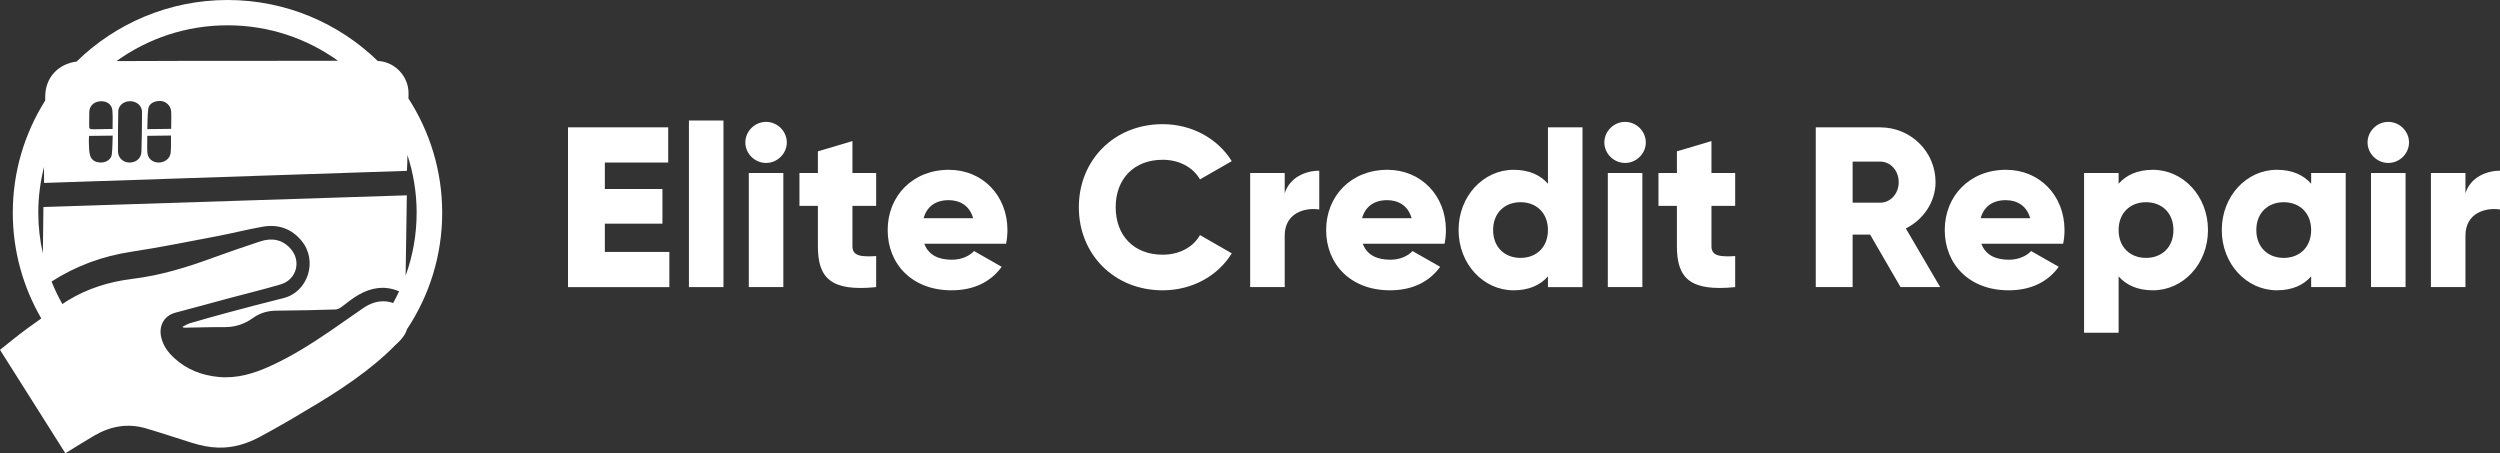
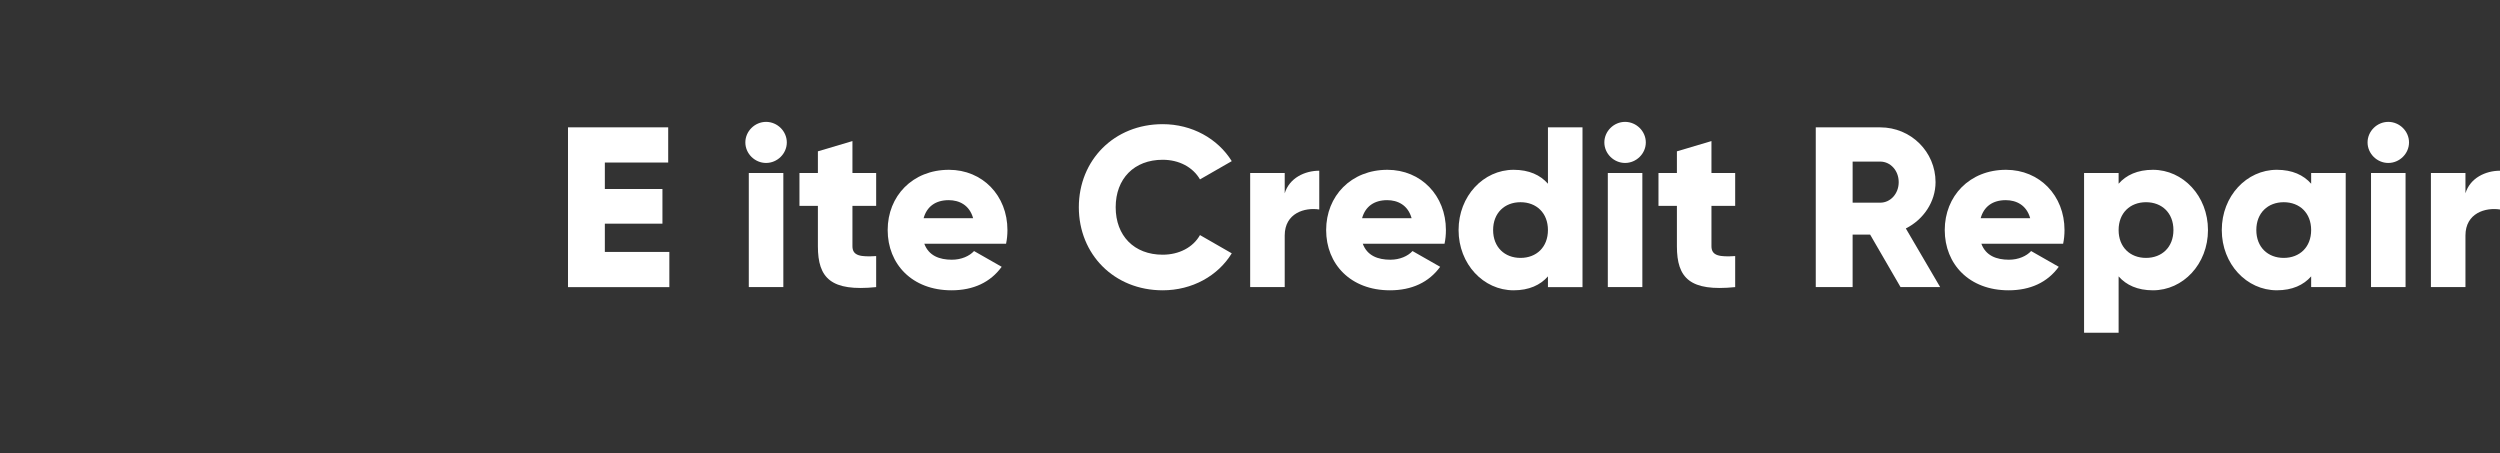
<svg xmlns="http://www.w3.org/2000/svg" width="353" height="64" viewBox="0 0 353 64" fill="none">
  <rect x="0" y="0" width="353" height="64" fill="#333333" stroke="none" />
  <g clip-path="url(#clip0_3003_62)">
-     <path d="M62.437 30.036C62.437 24.101 60.682 18.566 57.672 13.901C57.676 13.684 57.678 13.467 57.684 13.25C57.742 10.827 55.782 8.711 53.336 8.606C47.863 3.288 40.373 0 32.121 0C23.869 0 16.296 3.323 10.817 8.692C8.231 9.019 6.406 10.945 6.389 13.578C6.389 13.784 6.382 13.991 6.38 14.198C3.486 18.8 1.806 24.227 1.806 30.038C1.806 35.468 3.276 40.563 5.83 44.962C5.168 45.434 4.506 45.908 3.847 46.384C2.542 47.33 1.305 48.368 0 49.395C3.087 54.281 6.164 59.15 9.23 64.001C10.603 63.16 11.92 62.326 13.264 61.535C15.555 60.187 18 59.721 20.59 60.48C22.77 61.12 24.926 61.847 27.095 62.524C28.298 62.899 29.521 63.162 30.791 63.2C32.924 63.265 34.889 62.657 36.722 61.667C38.859 60.513 40.977 59.314 43.048 58.046C47.977 55.169 52.427 52.203 55.848 48.699C55.858 48.692 55.868 48.684 55.877 48.675C56.374 48.242 56.847 47.736 57.177 47.174C57.307 46.951 57.397 46.721 57.465 46.492C60.604 41.762 62.438 36.109 62.438 30.036H62.437ZM47.726 8.579C44.178 8.582 40.628 8.589 37.079 8.592C33.526 8.595 29.973 8.588 26.421 8.595C23.096 8.601 19.771 8.62 16.447 8.627C20.853 5.453 26.268 3.572 32.119 3.572C37.971 3.572 43.332 5.433 47.725 8.579H47.726ZM20.801 18.236C20.839 17.26 20.815 16.308 20.933 15.375C21.026 14.628 21.788 14.214 22.703 14.264C23.444 14.305 24.118 14.935 24.166 15.73C24.213 16.527 24.172 17.329 24.169 18.194C23.033 18.208 21.962 18.221 20.803 18.235L20.801 18.236ZM24.146 19.137C24.134 19.962 24.173 20.776 24.095 21.579C24.016 22.399 23.23 22.971 22.365 22.949C21.484 22.924 20.85 22.363 20.803 21.481C20.761 20.728 20.798 19.97 20.799 19.178C21.936 19.164 23.006 19.15 24.146 19.137ZM20.053 15.827C20.049 17.692 20.03 19.557 19.971 21.421C19.94 22.367 19.194 22.979 18.235 22.95C17.344 22.923 16.661 22.267 16.657 21.342C16.647 19.466 16.661 17.588 16.701 15.712C16.721 14.766 17.698 14.129 18.737 14.324C19.491 14.467 20.053 15.062 20.052 15.826L20.053 15.827ZM14.116 14.303C15.035 14.22 15.792 14.718 15.867 15.572C15.943 16.43 15.89 17.3 15.895 18.209C15.011 18.224 14.18 18.246 13.35 18.252C12.573 18.258 12.576 18.252 12.591 17.473C12.602 16.936 12.602 16.398 12.604 15.862C12.607 15.003 13.203 14.385 14.114 14.303H14.116ZM12.572 19.187C13.689 19.173 14.744 19.161 15.913 19.149C15.875 20.057 15.889 20.952 15.783 21.834C15.71 22.446 15.06 22.901 14.427 22.939C13.571 22.991 12.927 22.681 12.714 21.922C12.547 21.327 12.582 20.673 12.547 20.044C12.532 19.773 12.562 19.497 12.573 19.187H12.572ZM6.219 23.569C6.219 23.653 6.216 23.736 6.215 23.82C6.204 24.479 6.219 25.138 6.224 25.831C23.323 25.261 40.367 24.693 57.453 24.123C57.472 23.774 57.502 23.447 57.506 23.117C57.514 22.706 57.522 22.294 57.528 21.883C58.37 24.453 58.83 27.192 58.83 30.036C58.83 33.157 58.278 36.151 57.272 38.934C57.328 35.173 57.387 31.403 57.445 27.58C40.31 28.131 23.24 28.681 6.132 29.23C6.104 31.419 6.078 33.602 6.051 35.791C5.634 33.938 5.407 32.013 5.407 30.036C5.407 27.806 5.691 25.64 6.218 23.569H6.219ZM7.281 39.749C10.721 37.545 14.475 36.162 18.576 35.541C22.672 34.92 26.737 34.091 30.808 33.317C32.919 32.916 35.004 32.373 37.122 32.007C39.29 31.632 41.161 32.282 42.578 33.998C44.933 36.849 43.461 41.246 40.025 42.093C37.396 42.743 34.779 43.441 32.162 44.139C30.382 44.614 28.609 45.117 26.841 45.633C26.473 45.741 26.138 45.964 25.788 46.132C25.804 46.169 25.819 46.205 25.834 46.242C25.912 46.252 25.992 46.27 26.07 46.27C27.938 46.242 29.806 46.176 31.674 46.19C33.173 46.201 34.505 45.773 35.706 44.907C36.713 44.183 37.822 43.87 39.075 43.866C41.835 43.854 44.596 43.773 47.355 43.699C47.608 43.691 47.889 43.571 48.1 43.424C48.785 42.947 49.419 42.393 50.12 41.941C51.73 40.901 53.469 40.33 55.406 40.813C55.727 40.894 56.041 41.009 56.357 41.135C56.093 41.697 55.815 42.249 55.513 42.79C55.254 42.688 54.977 42.614 54.682 42.576C53.409 42.41 52.28 42.82 51.25 43.526C49.677 44.607 48.125 45.721 46.546 46.794C43.882 48.607 41.158 50.324 38.214 51.667C35.892 52.728 33.498 53.471 30.89 53.228C28.511 53.005 26.383 52.194 24.615 50.57C23.754 49.779 23.066 48.859 22.779 47.697C22.381 46.09 23.087 44.579 24.823 44.132C27.377 43.471 29.919 42.758 32.467 42.075C34.853 41.435 37.258 40.856 39.627 40.157C41.887 39.491 42.589 36.852 41.021 35.104C39.842 33.788 38.363 33.554 36.742 34.09C34.542 34.818 32.346 35.561 30.17 36.359C26.467 37.718 22.724 38.885 18.78 39.362C15.47 39.763 12.317 40.727 9.481 42.487C9.253 42.63 9.034 42.79 8.807 42.935C8.228 41.912 7.718 40.848 7.278 39.749H7.281Z" fill="white" />
    <path d="M94.512 35.577V40.54H80.201V17.983H94.349V22.945H85.404V26.683H93.536V31.58H85.404V35.576H94.51L94.512 35.577Z" fill="white" />
-     <path d="M97.276 17.016H102.153V40.538H97.276V17.016Z" fill="white" />
    <path d="M105.243 20.11C105.243 18.531 106.576 17.209 108.17 17.209C109.763 17.209 111.098 18.529 111.098 20.11C111.098 21.69 109.765 23.009 108.17 23.009C106.575 23.009 105.243 21.689 105.243 20.11ZM105.73 24.427H110.607V40.538H105.73V24.427Z" fill="white" />
    <path d="M120.364 29.068V34.771C120.364 36.157 121.569 36.285 123.714 36.157V40.54C117.338 41.185 115.486 39.283 115.486 34.773V29.069H112.884V24.429H115.486V21.368L120.364 19.919V24.43H123.714V29.071H120.364V29.068Z" fill="white" />
    <path d="M134.413 36.672C135.748 36.672 136.886 36.157 137.536 35.448L141.438 37.672C139.845 39.864 137.438 40.991 134.349 40.991C128.787 40.991 125.339 37.285 125.339 32.483C125.339 27.682 128.851 23.976 133.99 23.976C138.738 23.976 142.25 27.618 142.25 32.483C142.25 33.161 142.186 33.804 142.056 34.417H130.511C131.13 36.093 132.625 36.673 134.413 36.673V36.672ZM137.405 30.808C136.886 28.939 135.421 28.262 133.958 28.262C132.104 28.262 130.869 29.165 130.414 30.808H137.405Z" fill="white" />
    <path d="M152.331 29.261C152.331 22.622 157.307 17.532 164.168 17.532C168.299 17.532 171.941 19.562 173.925 22.753L169.437 25.33C168.428 23.591 166.477 22.56 164.168 22.56C160.136 22.56 157.534 25.235 157.534 29.262C157.534 33.29 160.136 35.964 164.168 35.964C166.477 35.964 168.461 34.934 169.437 33.192L173.925 35.77C171.973 38.961 168.331 40.991 164.168 40.991C157.307 40.991 152.331 35.899 152.331 29.262V29.261Z" fill="white" />
    <path d="M186.279 24.105V29.582C184.263 29.261 181.401 30.067 181.401 33.256V40.538H176.524V24.427H181.401V27.295C182.052 25.136 184.231 24.105 186.279 24.105Z" fill="white" />
    <path d="M196.326 36.672C197.66 36.672 198.799 36.157 199.448 35.448L203.351 37.672C201.757 39.864 199.35 40.991 196.261 40.991C190.7 40.991 187.252 37.285 187.252 32.483C187.252 27.682 190.764 23.976 195.903 23.976C200.651 23.976 204.163 27.618 204.163 32.483C204.163 33.161 204.099 33.804 203.968 34.417H192.423C193.041 36.093 194.538 36.673 196.326 36.673V36.672ZM199.318 30.808C198.799 28.939 197.334 28.262 195.871 28.262C194.017 28.262 192.782 29.165 192.327 30.808H199.318Z" fill="white" />
    <path d="M223.449 17.983V40.54H218.57V39.025C217.498 40.25 215.903 40.991 213.724 40.991C209.463 40.991 205.951 37.285 205.951 32.483C205.951 27.682 209.463 23.976 213.724 23.976C215.903 23.976 217.498 24.717 218.57 25.942V17.983H223.449ZM218.569 32.483C218.569 30.067 216.943 28.552 214.698 28.552C212.454 28.552 210.828 30.067 210.828 32.483C210.828 34.9 212.454 36.415 214.698 36.415C216.943 36.415 218.569 34.9 218.569 32.483Z" fill="white" />
    <path d="M226.534 20.11C226.534 18.531 227.867 17.209 229.461 17.209C231.054 17.209 232.389 18.529 232.389 20.11C232.389 21.69 231.056 23.009 229.461 23.009C227.866 23.009 226.534 21.689 226.534 20.11ZM227.023 24.427H231.9V40.538H227.023V24.427Z" fill="white" />
    <path d="M241.657 29.068V34.771C241.657 36.157 242.861 36.285 245.007 36.157V40.54C238.631 41.185 236.779 39.283 236.779 34.773V29.069H234.177V24.429H236.779V21.368L241.657 19.919V24.43H245.007V29.071H241.657V29.068Z" fill="white" />
    <path d="M264.063 33.127H261.59V40.538H256.386V17.983H265.492C269.817 17.983 273.299 21.43 273.299 25.716C273.299 28.486 271.607 31 269.103 32.257L273.95 40.538H268.356L264.063 33.127ZM261.591 28.617H265.494C266.925 28.617 268.097 27.36 268.097 25.718C268.097 24.075 266.926 22.817 265.494 22.817H261.591V28.617Z" fill="white" />
    <path d="M283.671 36.672C285.006 36.672 286.144 36.157 286.794 35.448L290.696 37.672C289.103 39.864 286.696 40.991 283.607 40.991C278.045 40.991 274.598 37.285 274.598 32.483C274.598 27.682 278.109 23.976 283.248 23.976C287.997 23.976 291.508 27.618 291.508 32.483C291.508 33.161 291.444 33.804 291.314 34.417H279.769C280.388 36.093 281.883 36.673 283.671 36.673V36.672ZM286.662 30.808C286.143 28.939 284.678 28.262 283.215 28.262C281.361 28.262 280.126 29.165 279.671 30.808H286.662Z" fill="white" />
    <path d="M311.767 32.483C311.767 37.285 308.255 40.991 303.994 40.991C301.816 40.991 300.222 40.25 299.148 39.025V46.984H294.271V24.427H299.148V25.942C300.222 24.717 301.816 23.976 303.994 23.976C308.255 23.976 311.767 27.682 311.767 32.483ZM306.889 32.483C306.889 30.067 305.263 28.552 303.018 28.552C300.774 28.552 299.148 30.067 299.148 32.483C299.148 34.9 300.774 36.415 303.018 36.415C305.263 36.415 306.889 34.9 306.889 32.483Z" fill="white" />
    <path d="M331.214 24.427V40.538H326.335V39.023C325.263 40.248 323.669 40.989 321.489 40.989C317.228 40.989 313.716 37.284 313.716 32.482C313.716 27.68 317.228 23.975 321.489 23.975C323.669 23.975 325.263 24.716 326.335 25.941V24.426H331.214V24.427ZM326.334 32.483C326.334 30.067 324.708 28.552 322.463 28.552C320.219 28.552 318.593 30.067 318.593 32.483C318.593 34.9 320.219 36.415 322.463 36.415C324.708 36.415 326.334 34.9 326.334 32.483Z" fill="white" />
    <path d="M334.3 20.11C334.3 18.531 335.633 17.209 337.226 17.209C338.82 17.209 340.154 18.529 340.154 20.11C340.154 21.69 338.821 23.009 337.226 23.009C335.631 23.009 334.3 21.689 334.3 20.11ZM334.788 24.427H339.665V40.538H334.788V24.427Z" fill="white" />
    <path d="M353 24.105V29.582C350.984 29.261 348.122 30.067 348.122 33.256V40.538H343.245V24.427H348.122V27.295C348.773 25.136 350.952 24.105 353 24.105Z" fill="white" />
  </g>
  <defs>
    <clipPath id="clip0_3003_62">
      <rect width="353" height="64" fill="white" />
    </clipPath>
  </defs>
</svg>